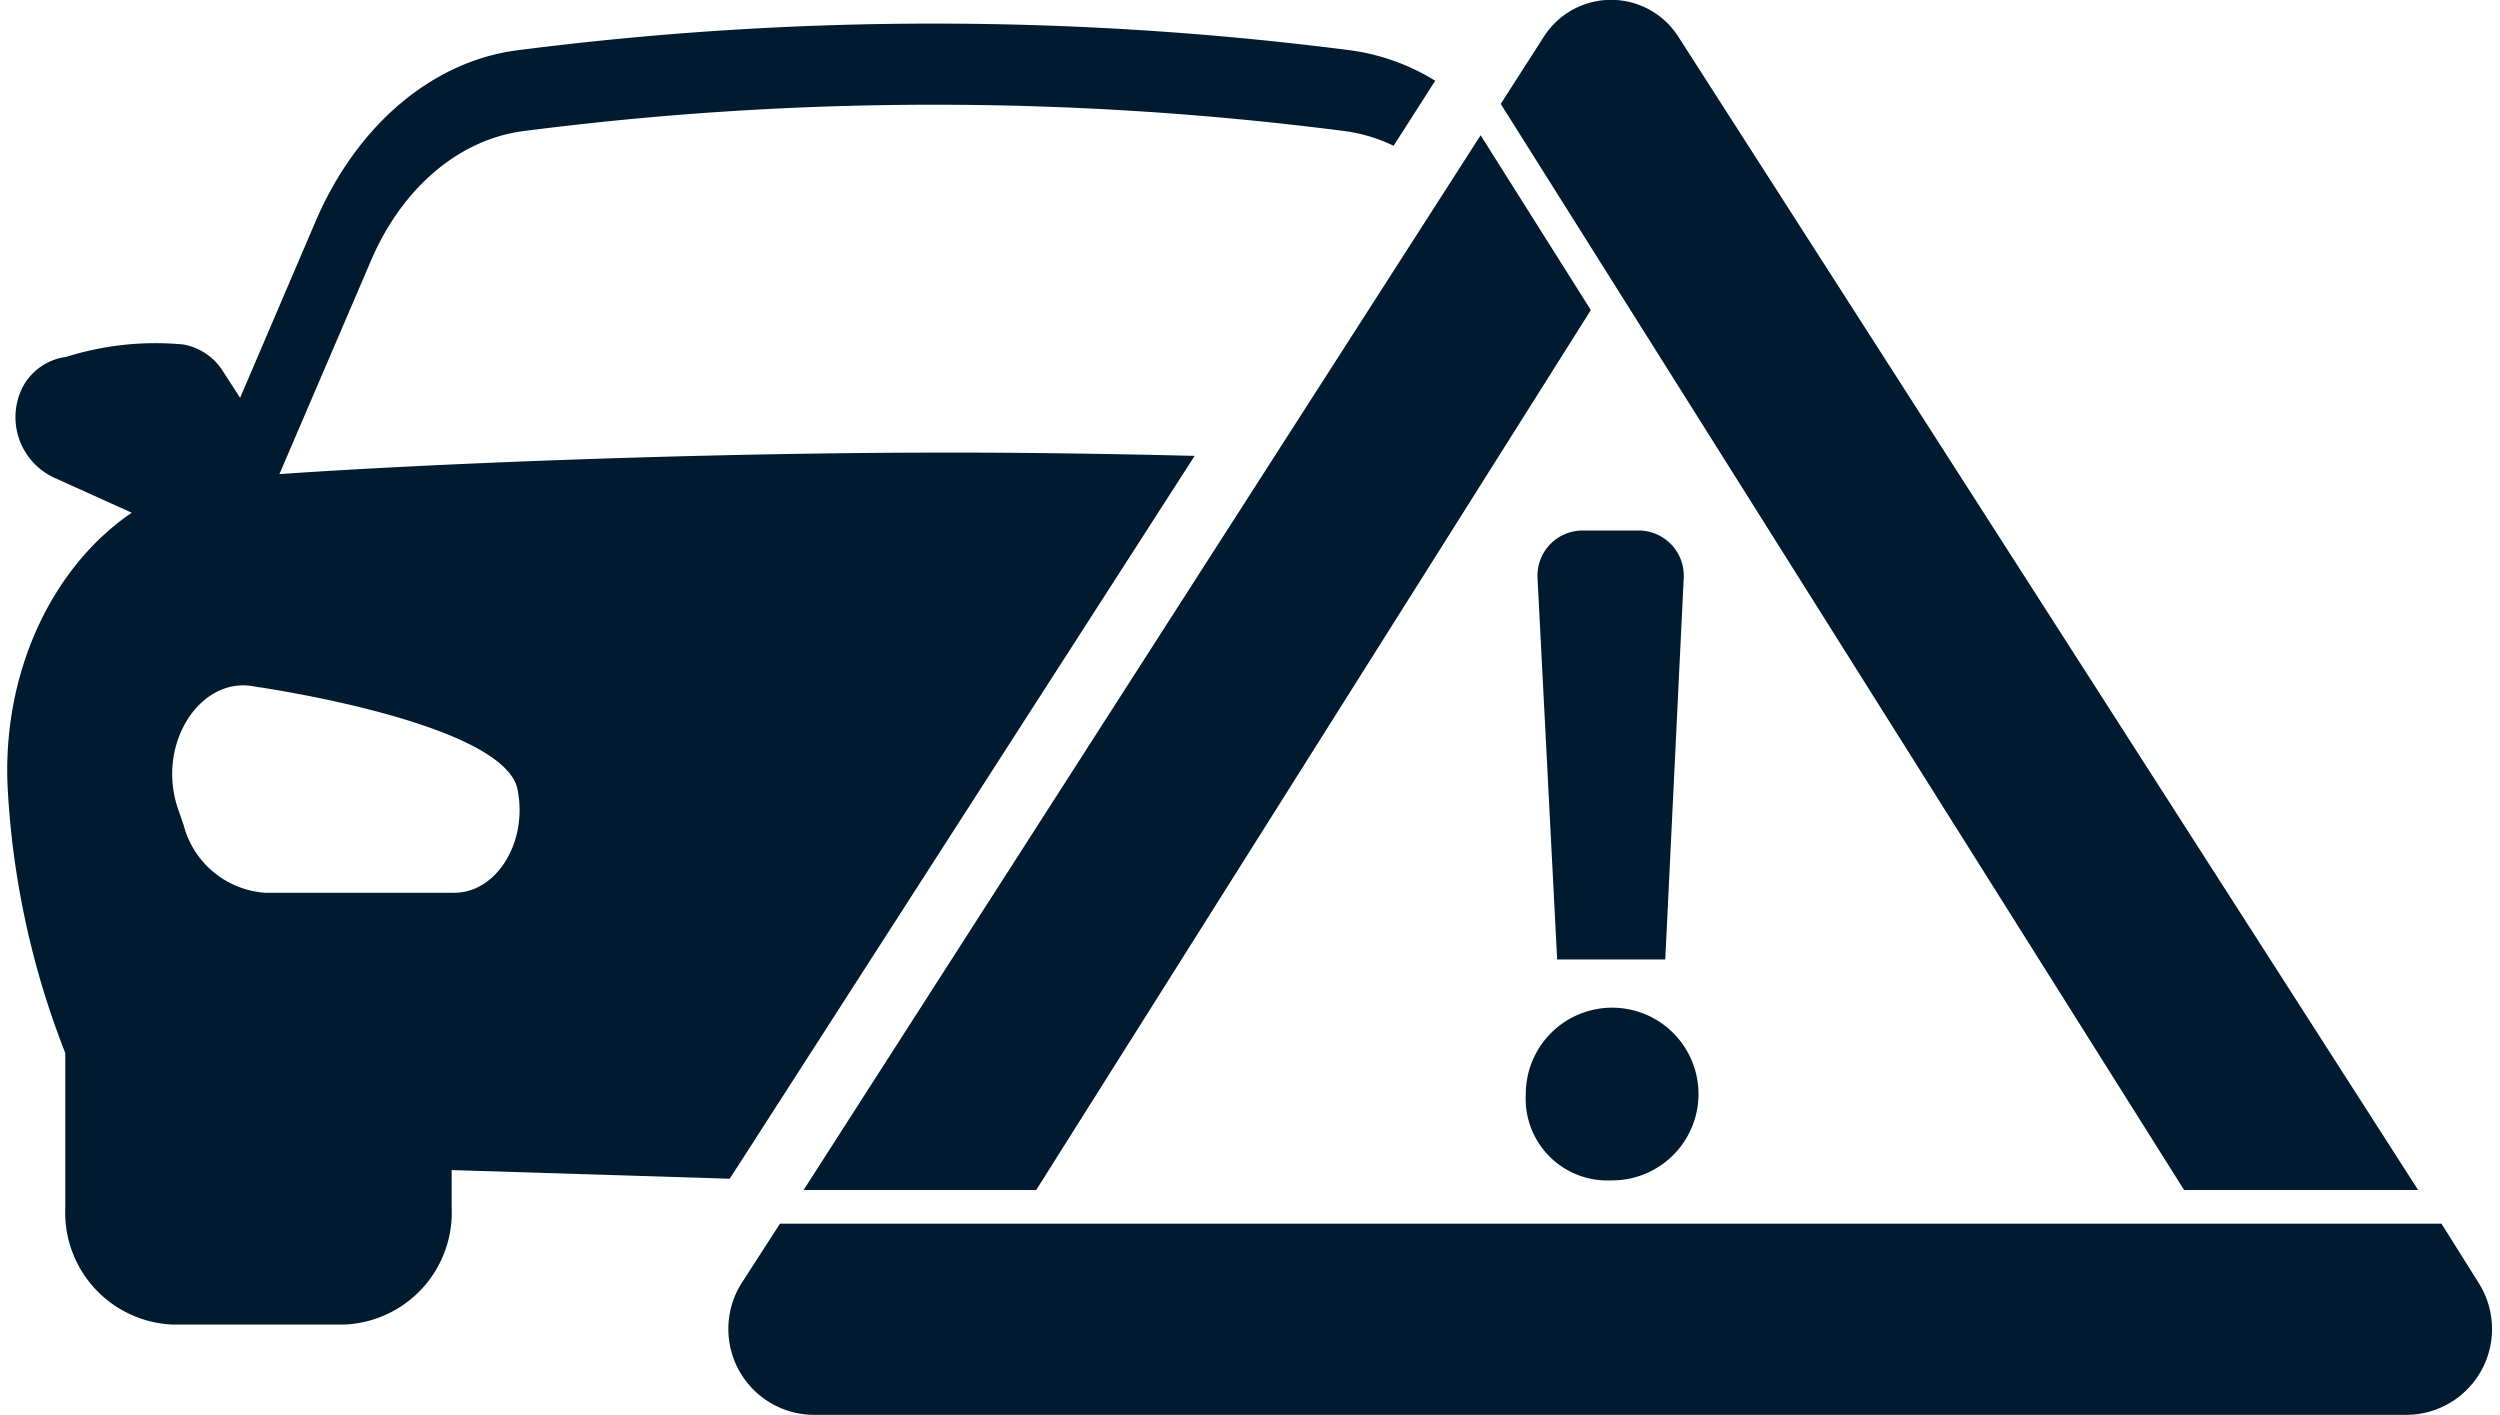
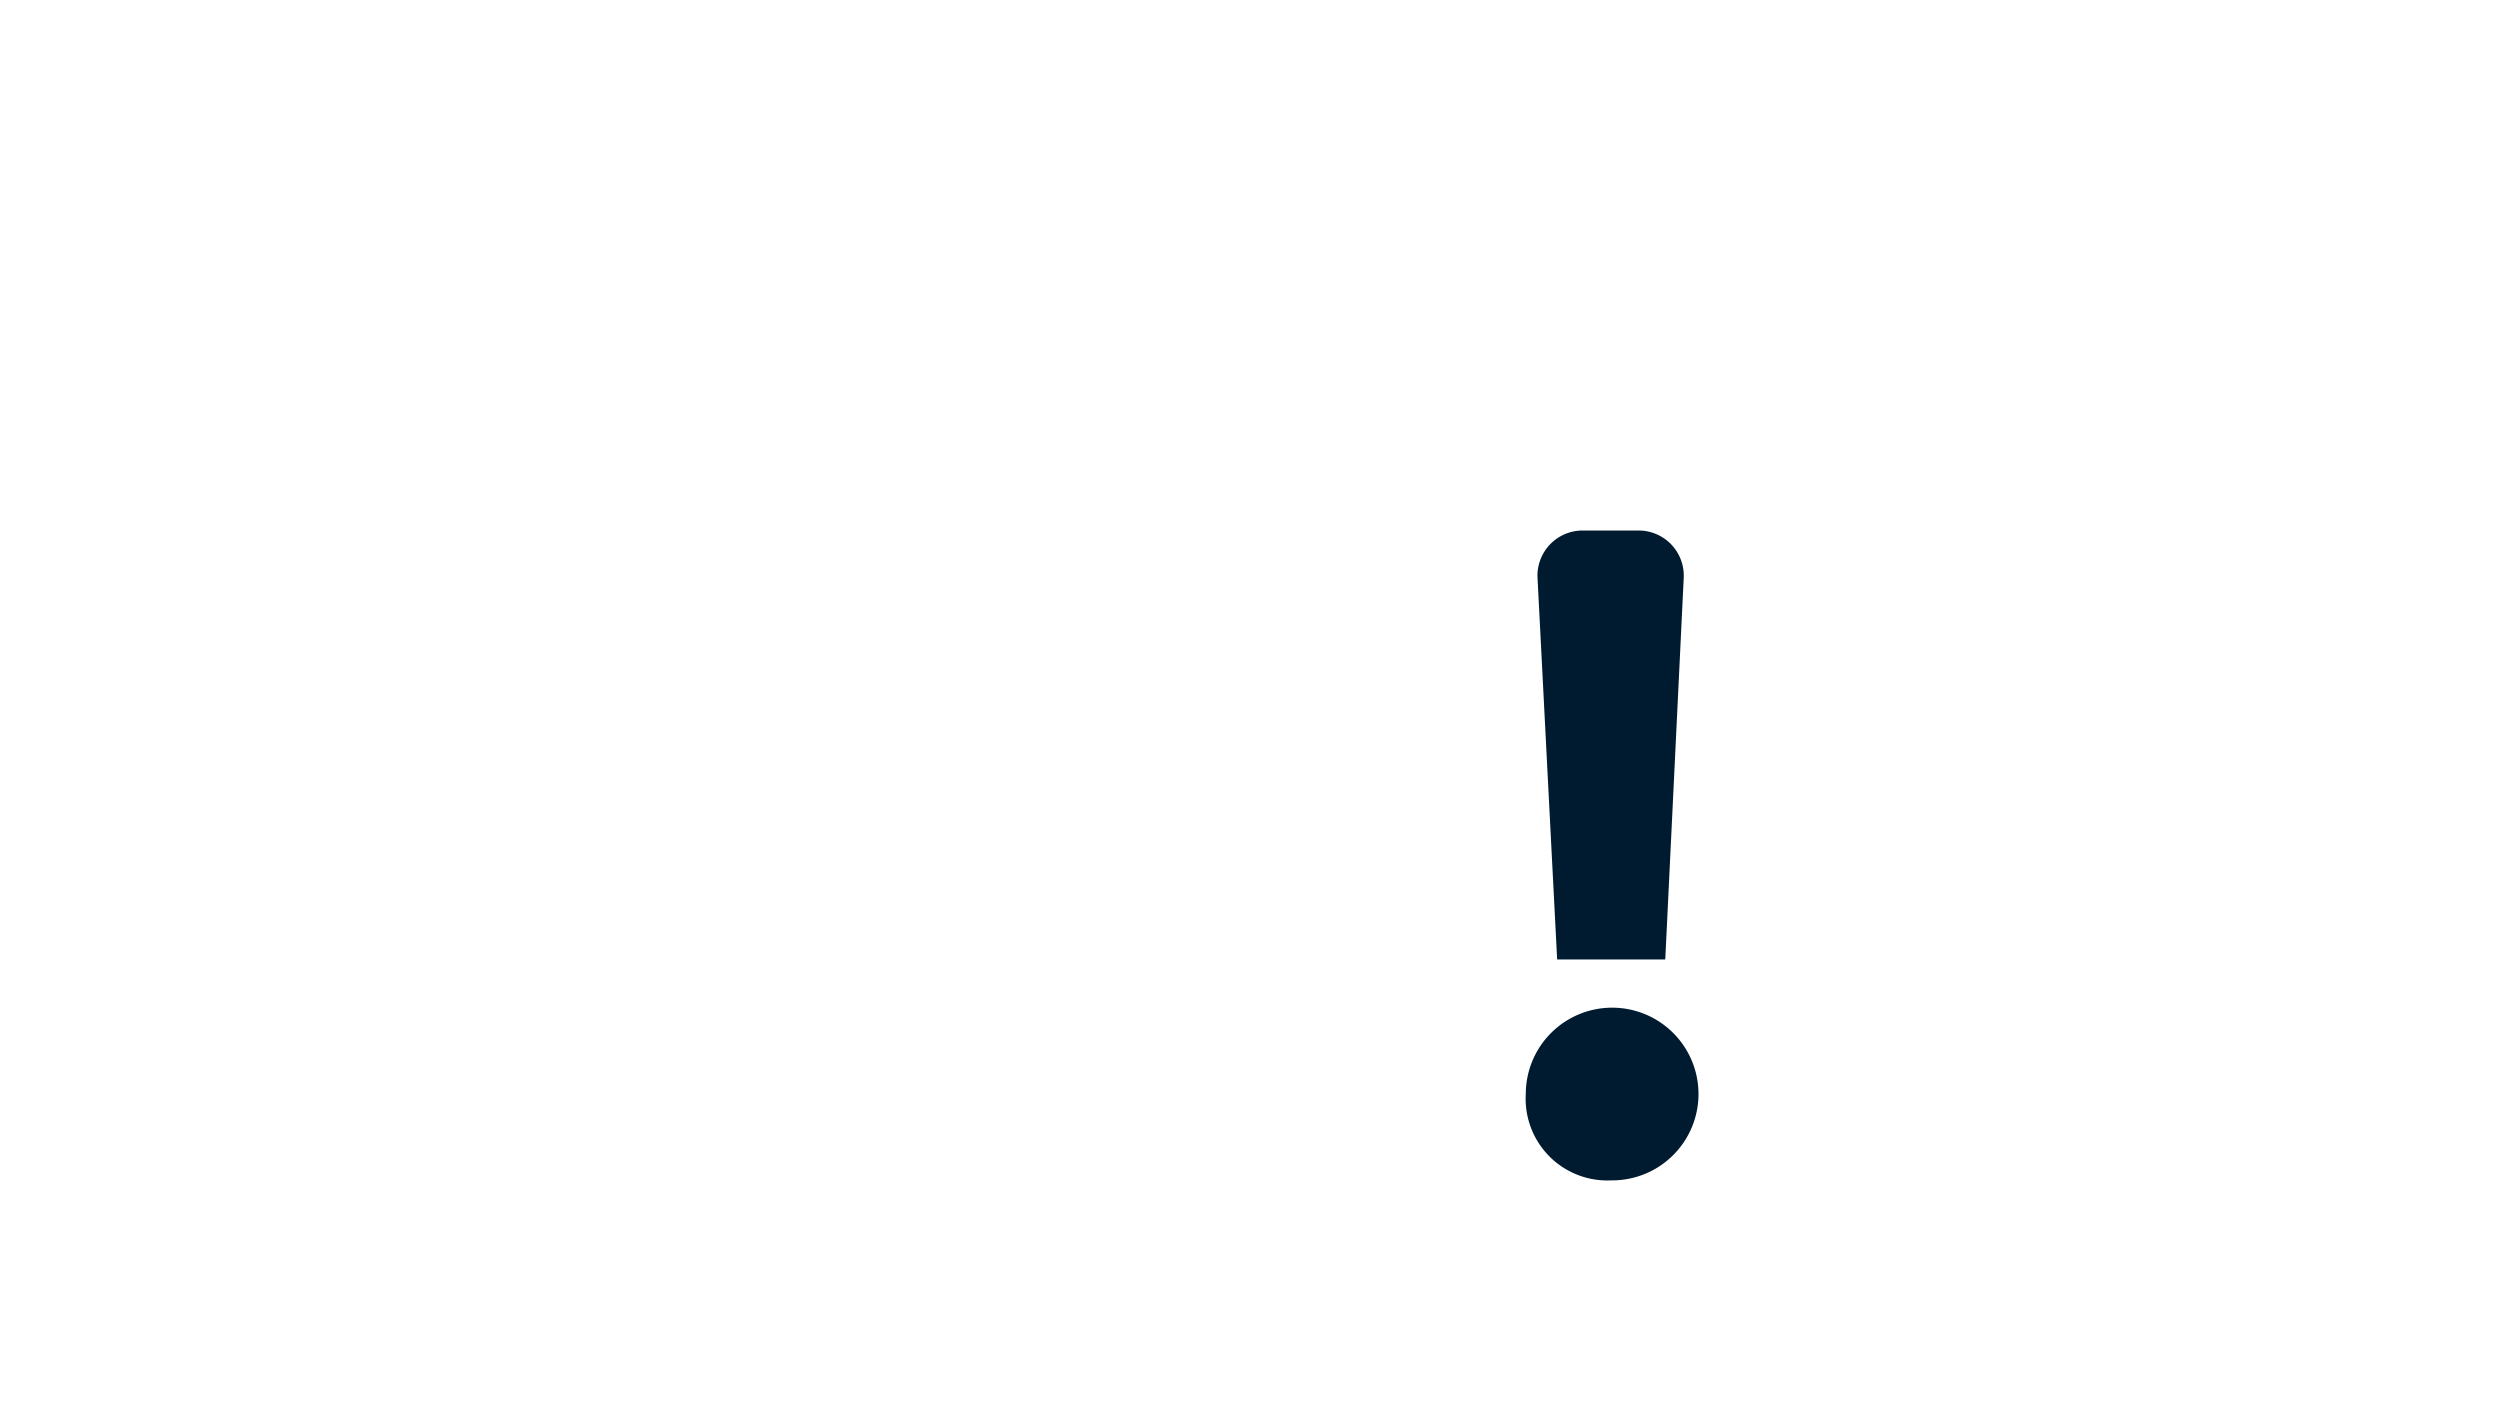
<svg xmlns="http://www.w3.org/2000/svg" width="106" height="60" viewBox="0 0 106.17 60.47">
  <defs>
    <style>
      .cls-1 {
        fill: #001a2f;
      }
    </style>
  </defs>
  <title>insurance</title>
  <g id="Layer_2" data-name="Layer 2">
    <g id="Layer_1-2" data-name="Layer 1">
      <g>
-         <path class="cls-1" d="M105.58,54.81,104,52.29H33l-1.62,2.51a3.67,3.67,0,0,0,3.09,5.66h68A3.67,3.67,0,0,0,105.58,54.81Z" />
-         <polygon class="cls-1" points="43.95 50.85 67.65 13.25 62.94 5.78 34.01 50.85 43.95 50.85" />
-         <path class="cls-1" d="M103,50.85,71.39,1.57a3.41,3.41,0,0,0-5.75,0L63.8,4.44,93,50.85Z" />
        <path class="cls-1" d="M70.83,41l.79-16.33a1.93,1.93,0,0,0-1.93-2H67.3a1.93,1.93,0,0,0-1.93,2L66.21,41Z" />
-         <path class="cls-1" d="M31.47,49.41h0L50.72,19.48c-3.33-.08-6.85-.14-10.42-.14-11.29,0-23,.52-28.69.92l3.92-9.14C16.87,8,19.31,5.95,22.05,5.6a137.24,137.24,0,0,1,35.07,0,6.88,6.88,0,0,1,2.1.63L61,3.45a9.27,9.27,0,0,0-3.62-1.3,139.4,139.4,0,0,0-35.61,0c-3.63.47-6.85,3.2-8.61,7.3L9.93,17,9.2,15.87h0a2.52,2.52,0,0,0-1.7-1.15,12.71,12.71,0,0,0-5,.53A2.47,2.47,0,0,0,.58,16.66,2.85,2.85,0,0,0,2,20.42L5.3,21.91C1.87,24.24-.26,28.79,0,33.72A36.18,36.18,0,0,0,2.46,45v6.6a4.79,4.79,0,0,0,4.56,5h7.39a4.79,4.79,0,0,0,4.56-5V50l11.88.37ZM19.08,38.15H11a3.88,3.88,0,0,1-3.48-2.88l-.22-.64c-1-2.78.91-5.78,3.27-5.29,0,0,10.33,1.46,11.19,4.28C22.28,35.88,20.94,38.15,19.08,38.15Z" />
-         <path class="cls-1" d="M68.52,50.44a3.69,3.69,0,1,0-3.65-3.69A3.49,3.49,0,0,0,68.52,50.44Z" />
+         <path class="cls-1" d="M68.52,50.44a3.69,3.69,0,1,0-3.65-3.69A3.49,3.49,0,0,0,68.52,50.44" />
      </g>
    </g>
  </g>
</svg>